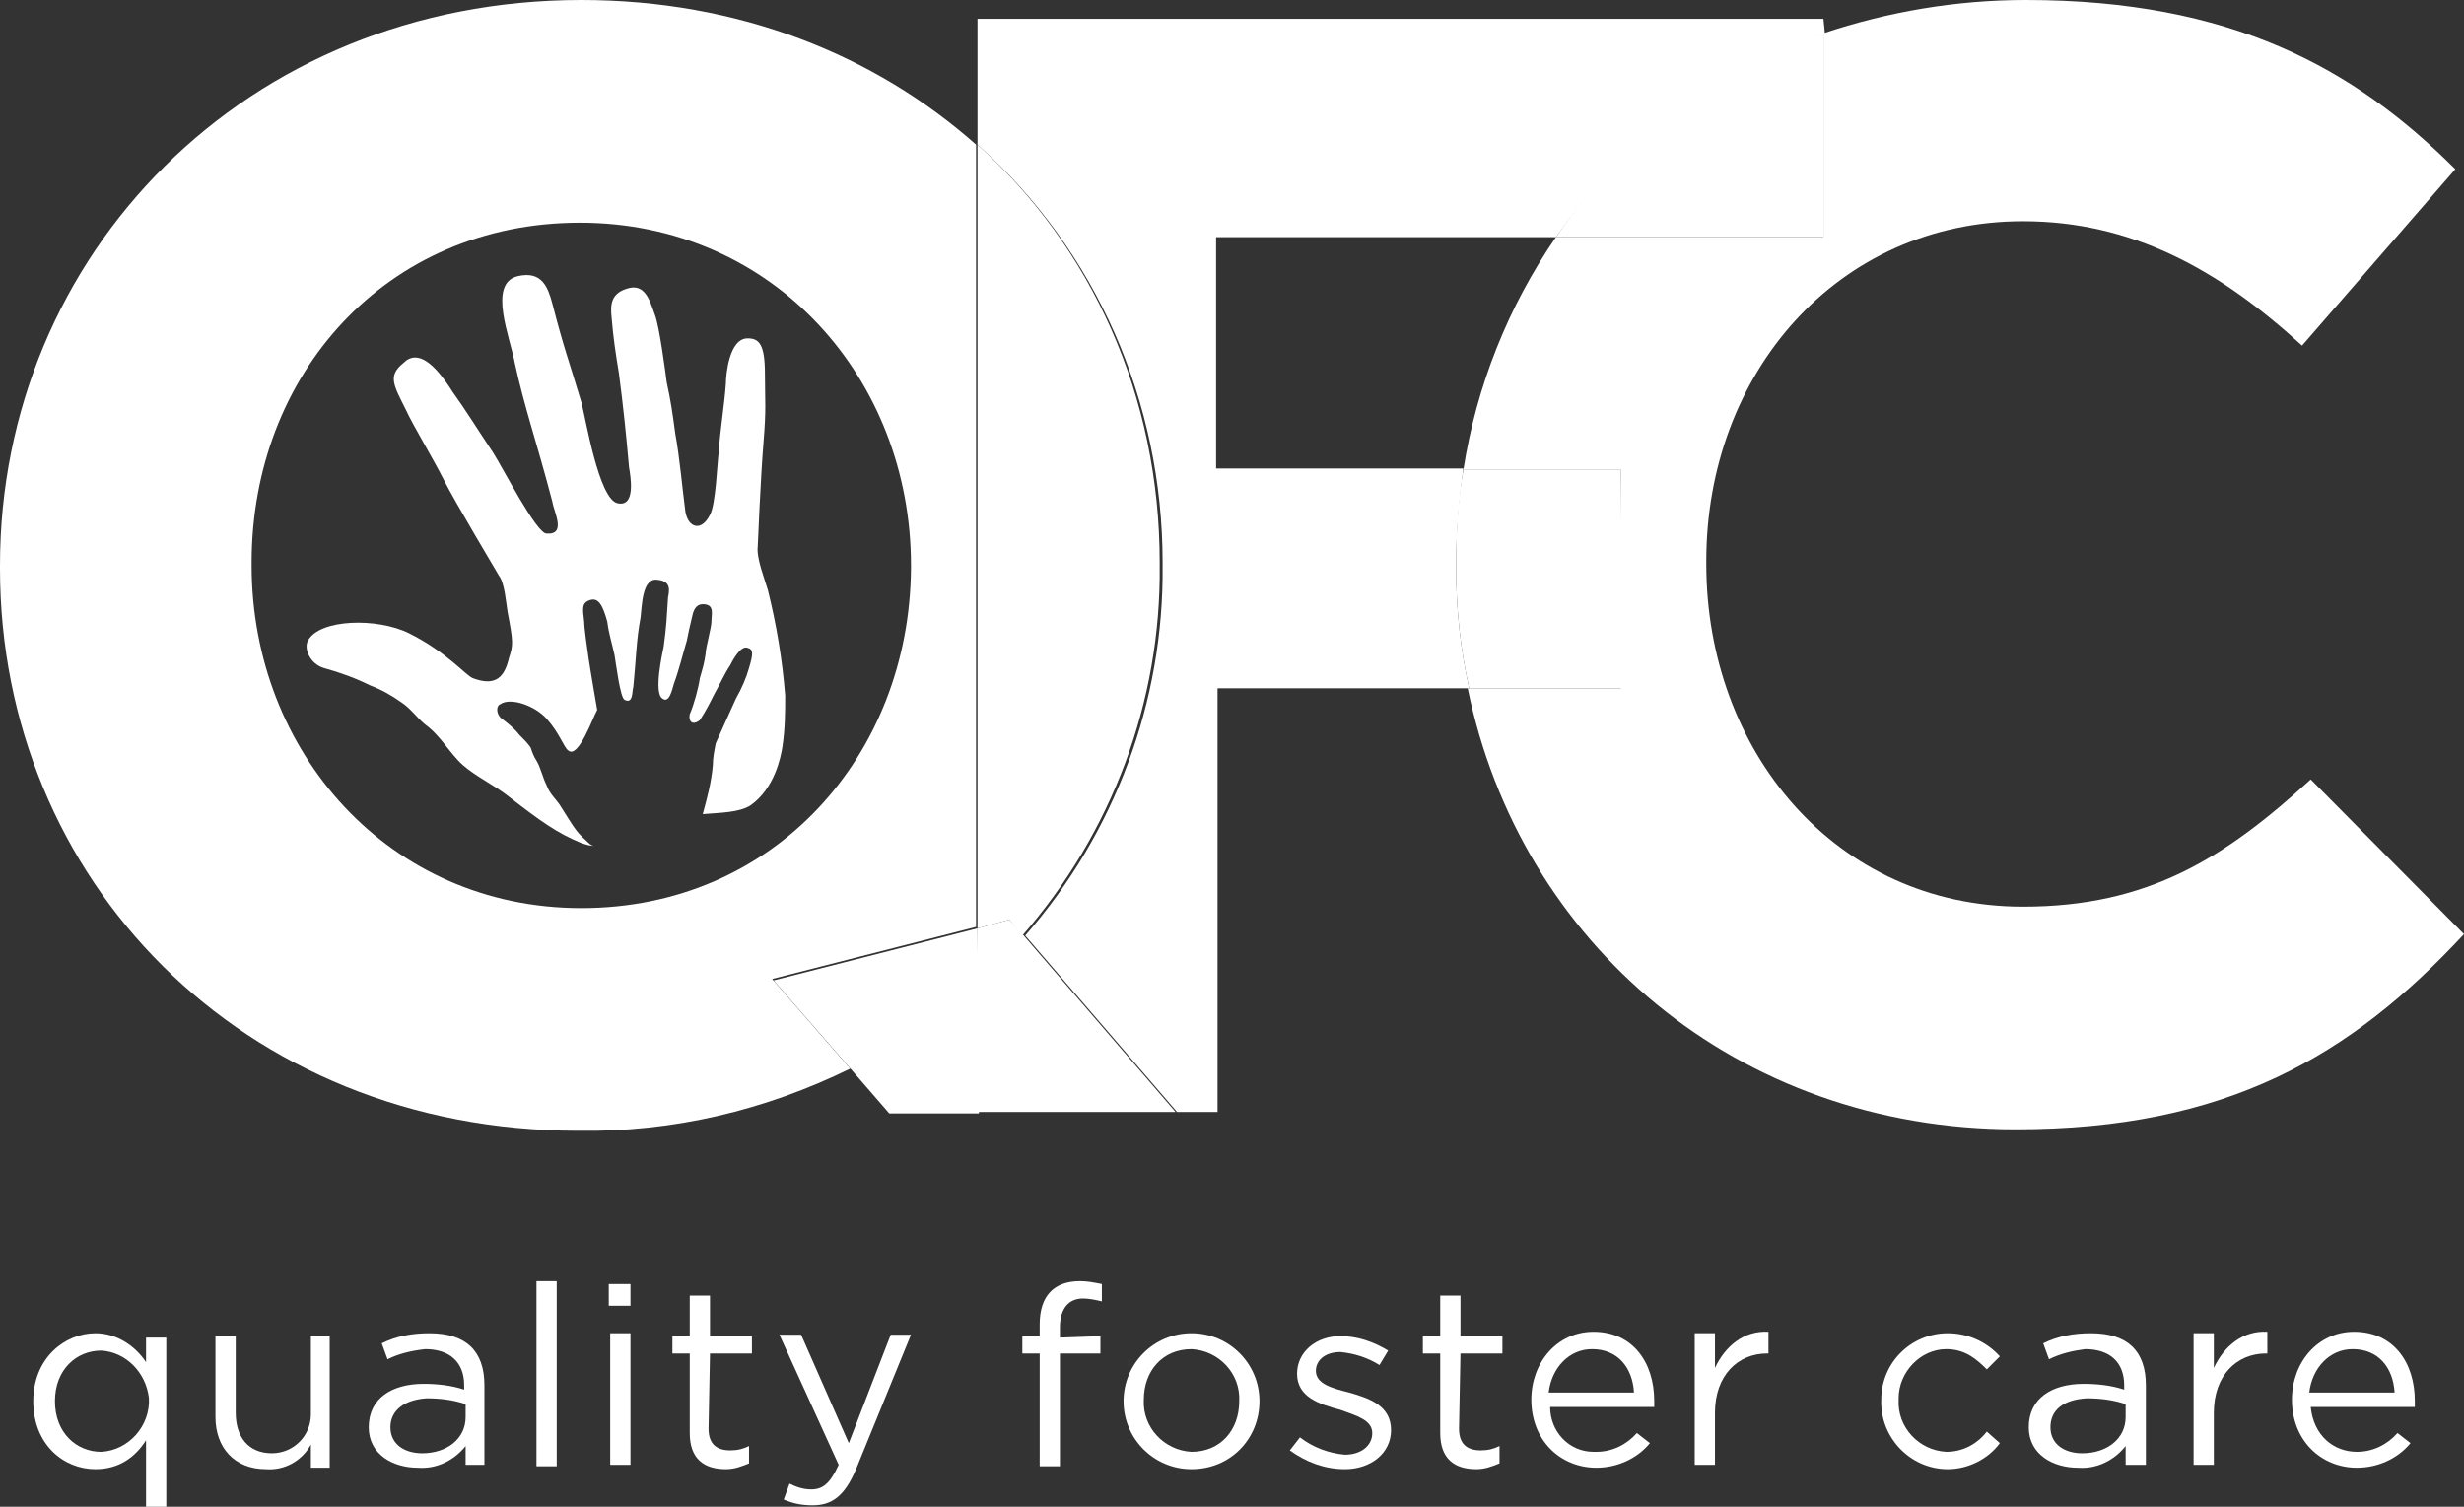
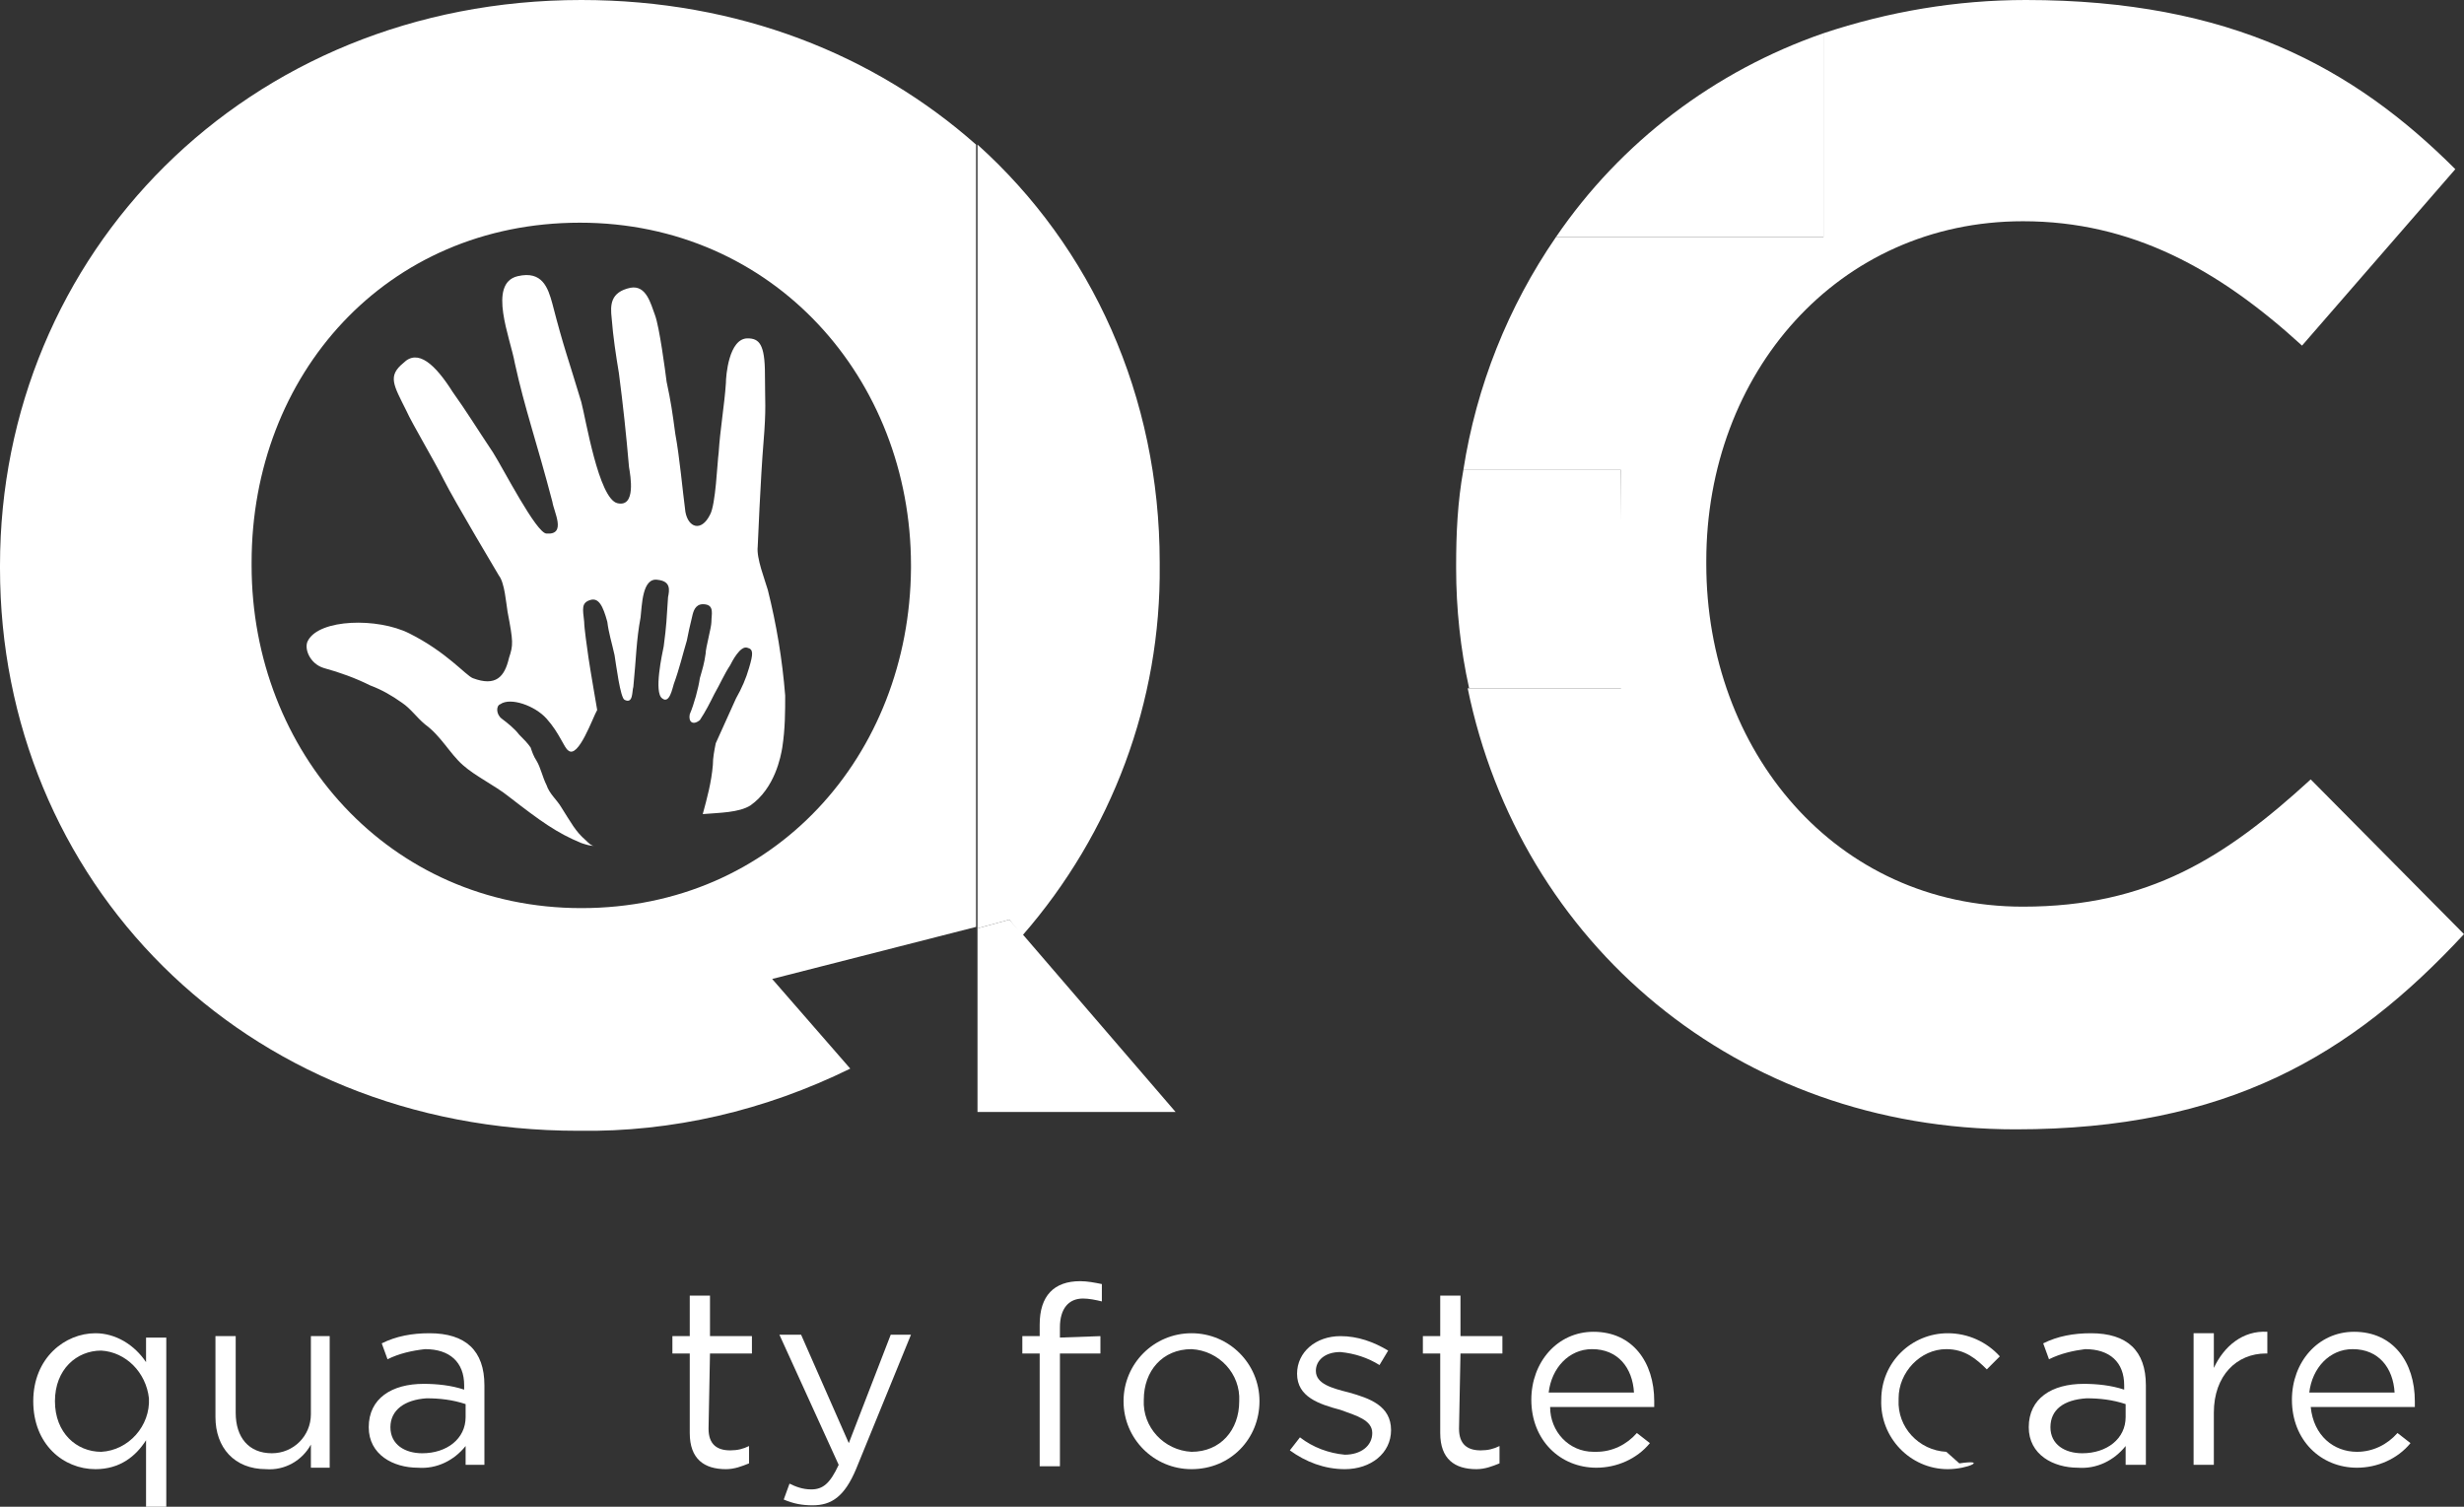
<svg xmlns="http://www.w3.org/2000/svg" version="1.1" id="safehouses_logo" x="0px" y="0px" viewBox="0 0 170.4 104.2" style="enable-background:new 0 0 170.4 104.2;" xml:space="preserve">
  <rect x="0" y="0" width="170.4" height="104.2" fill="#333333" stroke="none" />
  <style type="text/css">
	.st0{fill:#FFFFFF;}
</style>
  <g id="Quality-Foster-Care_NEW" transform="translate(0 0)">
-     <path id="Path_10459" class="st0" d="M126.1,1.3H67.6V10c8.2,7.3,12.8,17.8,12.8,28.9v0.2c0.1,9.4-3.3,18.5-9.5,25.6l10.5,12.2h2.8   V47.6h17.4c-0.6-2.7-0.9-5.5-0.9-8.3V39c0-2.2,0.2-4.4,0.5-6.6H84.1v-16h23.5c4.6-6.5,11.1-11.4,18.6-14.1L126.1,1.3" />
    <path id="Path_10460" class="st0" d="M140.1,0c-4.8,0-9.5,0.8-14,2.3v14.1h-18.5c-3.3,4.8-5.5,10.3-6.4,16.1h10.9v15.1h-10.6   c3.6,17.6,18.6,30.5,37.9,30.5c14.6,0,23.2-5.1,31-13.5l-10.6-10.7c-5.9,5.4-11.2,8.8-19.9,8.8c-13,0-21.9-10.8-21.9-23.7v-0.2   c0-13,9.1-23.5,21.9-23.5c7.5,0,13.5,3.3,19.3,8.6l10.6-12.2C162.8,4.7,154.3,0,140.1,0" />
    <path id="Path_10461" class="st0" d="M112.1,32.5h-10.9c-0.4,2.2-0.5,4.4-0.5,6.6v0.2c0,2.8,0.3,5.6,0.9,8.3h10.6L112.1,32.5    M126.1,2.3c-7.5,2.6-14,7.5-18.5,14.1h18.5V2.3" />
    <path id="Path_10462" class="st0" d="M10.1,104.2v-4.6c-0.7,1.1-1.8,2-3.5,2c-2.2,0-4.3-1.7-4.3-4.7s2.2-4.7,4.3-4.7   c1.4,0,2.7,0.8,3.5,2v-1.7h1.4v11.8L10.1,104.2z M7,93.4c-1.7,0-3.2,1.3-3.2,3.5s1.5,3.5,3.2,3.5c1.9-0.1,3.4-1.8,3.3-3.7   C10.1,94.9,8.7,93.5,7,93.4L7,93.4z" />
    <path id="Path_10463" class="st0" d="M21.5,92.4h1.3v9.1h-1.3v-1.6c-0.6,1.1-1.8,1.8-3.1,1.7c-2.2,0-3.5-1.5-3.5-3.6v-5.6h1.4v5.3   c0,1.7,0.9,2.8,2.5,2.8c1.5,0,2.7-1.2,2.7-2.7c0-0.1,0-0.1,0-0.2V92.4L21.5,92.4z" />
    <path id="Path_10464" class="st0" d="M26.8,94l-0.4-1.1c1-0.5,2.1-0.7,3.3-0.7c2.5,0,3.8,1.2,3.8,3.6v5.5h-1.3V100   c-0.8,1-2,1.6-3.3,1.5c-1.7,0-3.4-0.9-3.4-2.8c0-2,1.6-3,3.8-3c0.9,0,1.9,0.1,2.8,0.4v-0.3c0-1.6-1-2.5-2.7-2.5   C28.5,93.4,27.6,93.6,26.8,94z M27,98.7c0,1.2,1,1.8,2.2,1.8c1.7,0,3-1,3-2.5v-0.9c-0.9-0.3-1.8-0.4-2.7-0.4   C28,96.8,27,97.5,27,98.7L27,98.7z" />
-     <rect id="Rectangle_3105" x="37.1" y="88.6" class="st0" width="1.4" height="12.8" />
-     <path id="Path_10465" class="st0" d="M42.1,90.3v-1.5h1.5v1.5H42.1z M42.2,101.3v-9.1h1.4v9.1H42.2z" />
    <path id="Path_10466" class="st0" d="M49,98.8c0,1.1,0.6,1.5,1.5,1.5c0.5,0,0.9-0.1,1.3-0.3v1.2c-0.5,0.2-1,0.4-1.6,0.4   c-1.5,0-2.5-0.7-2.5-2.5v-5.5h-1.2v-1.2h1.2v-2.8h1.4v2.8H52v1.2h-2.9L49,98.8L49,98.8z" />
    <path id="Path_10467" class="st0" d="M59.2,101.6c-0.8,1.9-1.7,2.5-3,2.5c-0.7,0-1.3-0.1-2-0.4l0.4-1.1c0.4,0.2,0.9,0.4,1.5,0.4   c0.8,0,1.3-0.4,1.9-1.7l-4.1-9h1.5l3.3,7.5l2.9-7.5H63L59.2,101.6z" />
    <path id="Path_10468" class="st0" d="M76.1,92.4v1.2h-2.8v7.8h-1.4v-7.8h-1.2v-1.2h1.2v-0.8c0-2,1-3,2.8-3c0.5,0,1,0.1,1.5,0.2V90   c-0.4-0.1-0.9-0.2-1.3-0.2c-1,0-1.6,0.7-1.6,2v0.7L76.1,92.4z" />
    <path id="Path_10469" class="st0" d="M82.4,101.6c-2.6,0-4.7-2.1-4.7-4.7s2.1-4.7,4.7-4.7s4.7,2.1,4.7,4.7l0,0   C87.1,99.5,85.1,101.6,82.4,101.6C82.4,101.6,82.4,101.6,82.4,101.6z M82.4,93.3c-2,0-3.3,1.5-3.3,3.5c-0.1,1.9,1.4,3.5,3.3,3.6   l0,0c2,0,3.3-1.5,3.3-3.5C85.8,95,84.3,93.4,82.4,93.3L82.4,93.3L82.4,93.3z" />
    <path id="Path_10470" class="st0" d="M93,101.6c-1.4,0-2.7-0.5-3.8-1.3l0.7-0.9c0.9,0.7,2,1.1,3.1,1.2c1.1,0,1.9-0.6,1.9-1.5l0,0   c0-0.9-1.1-1.2-2.2-1.6c-1.5-0.4-3-0.9-3-2.5l0,0c0-1.5,1.3-2.6,3-2.6c1.2,0,2.3,0.4,3.3,1l-0.6,1c-0.8-0.5-1.7-0.8-2.7-0.9   c-1.1,0-1.7,0.6-1.7,1.3l0,0c0,0.9,1.1,1.2,2.3,1.5c1.4,0.4,2.9,0.9,2.9,2.6l0,0C96.2,100.5,94.8,101.6,93,101.6z" />
    <path id="Path_10471" class="st0" d="M100.9,98.8c0,1.1,0.6,1.5,1.5,1.5c0.5,0,0.9-0.1,1.3-0.3v1.2c-0.5,0.2-1,0.4-1.6,0.4   c-1.5,0-2.5-0.7-2.5-2.5v-5.5h-1.2v-1.2h1.2v-2.8h1.4v2.8h2.9v1.2H101L100.9,98.8L100.9,98.8z" />
    <path id="Path_10472" class="st0" d="M110.4,100.4c1.1,0,2.1-0.5,2.8-1.3l0.9,0.7c-0.9,1.1-2.3,1.7-3.7,1.7c-2.5,0-4.5-1.9-4.5-4.7   c0-2.6,1.8-4.7,4.3-4.7c2.7,0,4.2,2.1,4.2,4.8v0.4h-7.2c0,1.7,1.3,3.1,3,3.1C110.3,100.4,110.4,100.4,110.4,100.4z M113,96.3   c-0.1-1.7-1.1-3-2.9-3c-1.6,0-2.8,1.3-3,3H113z" />
-     <path id="Path_10473" class="st0" d="M118.6,101.3h-1.4v-9.1h1.4v2.4c0.7-1.5,2-2.6,3.7-2.5v1.5h-0.1c-2,0-3.6,1.5-3.6,4.1V101.3   L118.6,101.3z" />
-     <path id="Path_10474" class="st0" d="M134.7,101.6c-2.6,0-4.7-2.2-4.6-4.8c0-2.6,2.1-4.6,4.6-4.6c1.4,0,2.7,0.6,3.6,1.6l-0.9,0.9   c-0.7-0.7-1.5-1.4-2.8-1.4c-1.8,0-3.3,1.6-3.3,3.4c0,0,0,0,0,0.1c-0.1,1.9,1.4,3.5,3.3,3.6l0,0c1.1,0,2.1-0.5,2.8-1.4l0.9,0.8   C137.5,100.9,136.1,101.6,134.7,101.6z" />
+     <path id="Path_10474" class="st0" d="M134.7,101.6c-2.6,0-4.7-2.2-4.6-4.8c0-2.6,2.1-4.6,4.6-4.6c1.4,0,2.7,0.6,3.6,1.6l-0.9,0.9   c-0.7-0.7-1.5-1.4-2.8-1.4c-1.8,0-3.3,1.6-3.3,3.4c0,0,0,0,0,0.1c-0.1,1.9,1.4,3.5,3.3,3.6l0,0l0.9,0.8   C137.5,100.9,136.1,101.6,134.7,101.6z" />
    <path id="Path_10475" class="st0" d="M141.7,94l-0.4-1.1c1-0.5,2.1-0.7,3.3-0.7c2.5,0,3.8,1.2,3.8,3.6v5.5H147V100   c-0.8,1-2,1.6-3.3,1.5c-1.7,0-3.4-0.9-3.4-2.8c0-2,1.6-3,3.8-3c0.9,0,1.9,0.1,2.8,0.4v-0.3c0-1.6-1-2.5-2.7-2.5   C143.4,93.4,142.5,93.6,141.7,94z M141.8,98.7c0,1.2,1,1.8,2.2,1.8c1.7,0,3-1,3-2.5v-0.9c-0.9-0.3-1.8-0.4-2.7-0.4   C142.7,96.8,141.8,97.5,141.8,98.7z" />
    <path id="Path_10476" class="st0" d="M153.1,101.3h-1.4v-9.1h1.4v2.4c0.7-1.5,2-2.6,3.7-2.5v1.5h-0.1c-2,0-3.6,1.5-3.6,4.1   L153.1,101.3L153.1,101.3z" />
    <path id="Path_10477" class="st0" d="M163,100.4c1.1,0,2.1-0.5,2.8-1.3l0.9,0.7c-0.9,1.1-2.3,1.7-3.7,1.7c-2.5,0-4.5-1.9-4.5-4.7   c0-2.6,1.8-4.7,4.3-4.7c2.7,0,4.2,2.1,4.2,4.8v0.4h-7.2C160,99.3,161.4,100.4,163,100.4z M165.6,96.3c-0.1-1.7-1.1-3-2.9-3   c-1.6,0-2.8,1.3-3,3H165.6z" />
    <path id="Path_10478" class="st0" d="M40.2,62.8c-13.3,0-22.8-10.8-22.8-23.7v-0.2c0-13,9.3-23.5,22.7-23.5S63,26.2,63,39.1v0.2   C62.9,52.2,53.6,62.8,40.2,62.8 M40.2,0C17,0,0,17.6,0,39.1v0.2c0,21.5,16.7,38.9,40,38.9c6.5,0.1,12.9-1.4,18.8-4.3l-5.4-6.2   l14.1-3.6V10C60.5,3.8,51.1,0,40.2,0" />
    <path id="Path_10479" class="st0" d="M67.6,10v54.2l2.2-0.6l0.9,1.1c6.2-7.1,9.6-16.2,9.5-25.6v-0.2C80.2,27.4,75.5,17.1,67.6,10" />
-     <path id="Path_10480" class="st0" d="M67.6,64.2l-14.1,3.6l5.4,6.2l2.6,3h6.2L67.6,64.2" />
    <path id="Path_10481" class="st0" d="M69.8,63.6l-2.2,0.6v12.7h13.7L70.8,64.7L69.8,63.6" />
    <path id="Path_10482" class="st0" d="M54.3,48.1c-0.2-2.5-0.6-4.9-1.2-7.3c-0.2-0.7-0.8-2.2-0.7-3c0,0,0.2-4.8,0.4-7.2   s0.1-2.8,0.1-4.7c0-2.1-0.4-2.5-1.2-2.5c-1.3,0-1.5,2.6-1.5,3.1c-0.1,1.5-0.4,3.2-0.5,4.8c-0.1,0.7-0.2,3.6-0.6,4.3   c-0.6,1.2-1.5,0.9-1.7-0.2c-0.2-1.5-0.4-3.8-0.7-5.4c-0.2-1.5-0.3-2.2-0.6-3.6c-0.1-0.8-0.5-3.8-0.8-4.6s-0.6-2.1-1.7-1.9   c-1.4,0.3-1.4,1.2-1.3,2.1c0.1,1.3,0.3,2.6,0.5,3.8c0.3,2.3,0.5,4.2,0.7,6.5c0.1,0.6,0.5,2.8-0.8,2.5s-2.2-5.9-2.5-7   c-0.9-3-1.2-3.7-2-6.8c-0.3-1.1-0.7-2.3-2.4-1.9c-2.1,0.5-0.5,4.3-0.2,6c0.7,3.2,1.5,5.4,2.6,9.6c0.1,0.7,1,2.3-0.4,2.2   c-0.7,0-3-4.5-3.7-5.6c-1.2-1.8-1.8-2.8-2.8-4.2c-1.2-1.9-2.4-3-3.4-2c-1.1,0.9-0.7,1.5,0.2,3.3c0.4,0.9,1.9,3.4,2.6,4.8   c0.7,1.4,3.8,6.6,3.8,6.6c0.4,0.5,0.5,1.9,0.6,2.5c0.4,2.1,0.4,2.3,0.1,3.2c-0.3,1.3-0.9,2-2.5,1.4c-0.5-0.2-1.8-1.8-4.4-3.1   c-2.2-1.1-6.2-1-7,0.5c-0.3,0.5,0.1,1.6,1.1,1.9c1.1,0.3,2.2,0.7,3.2,1.2c0.8,0.3,1.5,0.7,2.2,1.2c0.6,0.4,1,1,1.6,1.5   c1.1,0.8,1.7,2,2.6,2.8c0.9,0.8,2.2,1.4,3.2,2.2c2.2,1.7,3.3,2.5,5,3.2c0.3,0.1,0.6,0.2,0.9,0.2c-0.2,0-0.4-0.2-0.6-0.4   c-0.7-0.6-1-1.2-1.7-2.3c-0.3-0.5-0.8-0.9-1-1.5c-0.3-0.6-0.4-1.2-0.7-1.7c-0.2-0.3-0.3-0.6-0.4-0.9c-0.2-0.3-0.5-0.6-0.8-0.9   c-0.3-0.4-0.8-0.8-1.2-1.1s-0.4-0.9-0.1-1c0.7-0.5,2.4,0.1,3.2,1c0.9,1,1.2,2,1.5,2.2c0.7,0.6,1.7-2.3,2-2.8c0,0-0.5-2.9-0.6-3.6   c-0.1-0.7-0.3-2.1-0.3-2.5c-0.1-0.9-0.2-1.3,0.4-1.5s0.9,0.4,1.2,1.5c0.1,0.8,0.3,1.4,0.5,2.3c0.1,0.6,0.4,3,0.7,3.1   c0.6,0.3,0.5-0.6,0.6-0.9c0.2-2,0.2-3.2,0.5-4.8c0.1-0.8,0.1-2.8,1.2-2.6c0.9,0.1,0.8,0.7,0.7,1.2c-0.1,1.5-0.1,1.9-0.3,3.4   c-0.1,0.5-0.7,3.2-0.1,3.6c0.5,0.4,0.7-0.7,0.8-1c0.4-1.1,0.6-2,0.9-3c0.1-0.5,0.2-1,0.4-1.8c0.1-0.4,0.3-0.8,0.9-0.7   c0.6,0.1,0.4,0.7,0.4,1.2c0,0.4-0.4,1.8-0.4,2.2c-0.1,0.7-0.2,1-0.4,1.7c-0.1,0.7-0.4,1.8-0.7,2.5c-0.1,0.5,0.2,0.8,0.7,0.4   c0.4-0.6,0.7-1.2,1-1.8c0.4-0.7,0.7-1.4,1.1-2c0.1-0.2,0.7-1.4,1.2-1.2c0.4,0.1,0.4,0.4,0.1,1.4c-0.2,0.7-0.5,1.4-0.9,2.1   c-0.5,1.1-1.4,3.1-1.4,3.1c-0.1,0.5-0.2,1-0.2,1.5c-0.1,1.2-0.4,2.3-0.7,3.4c1.2-0.1,2.5-0.1,3.3-0.6c1.7-1.2,2.1-3.4,2.2-4   C54.3,50.4,54.3,49.2,54.3,48.1z" />
  </g>
</svg>